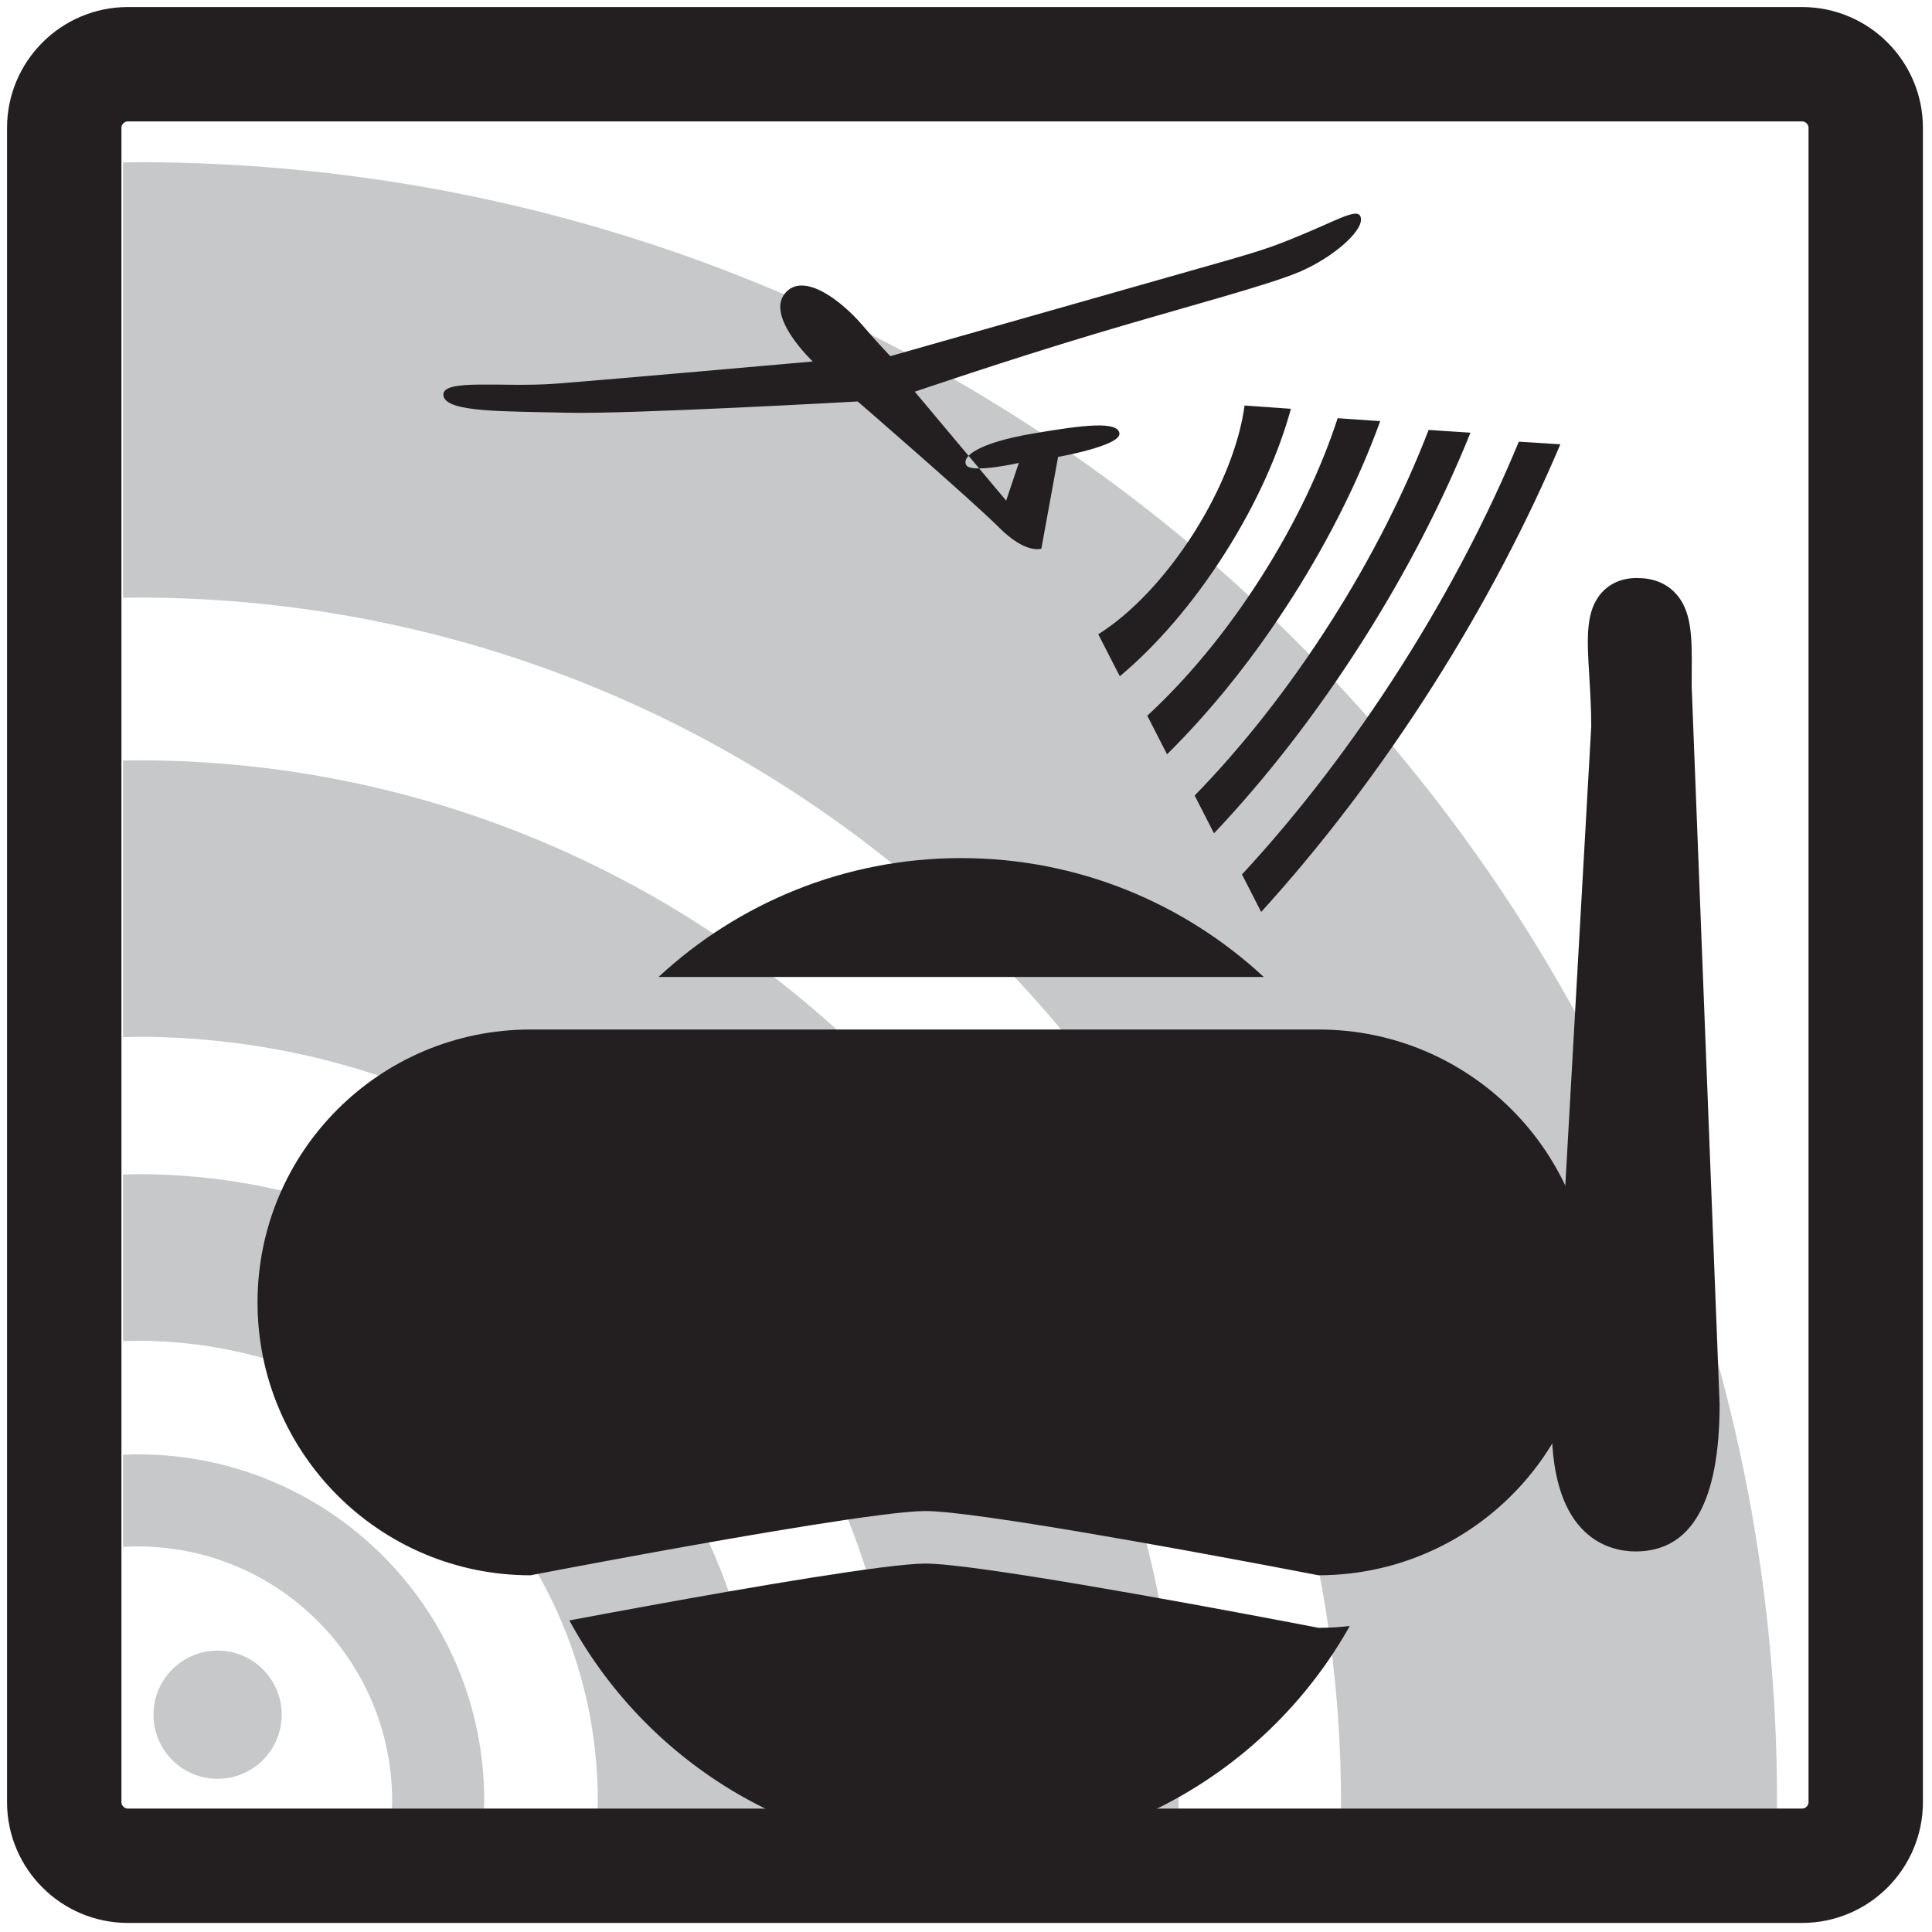
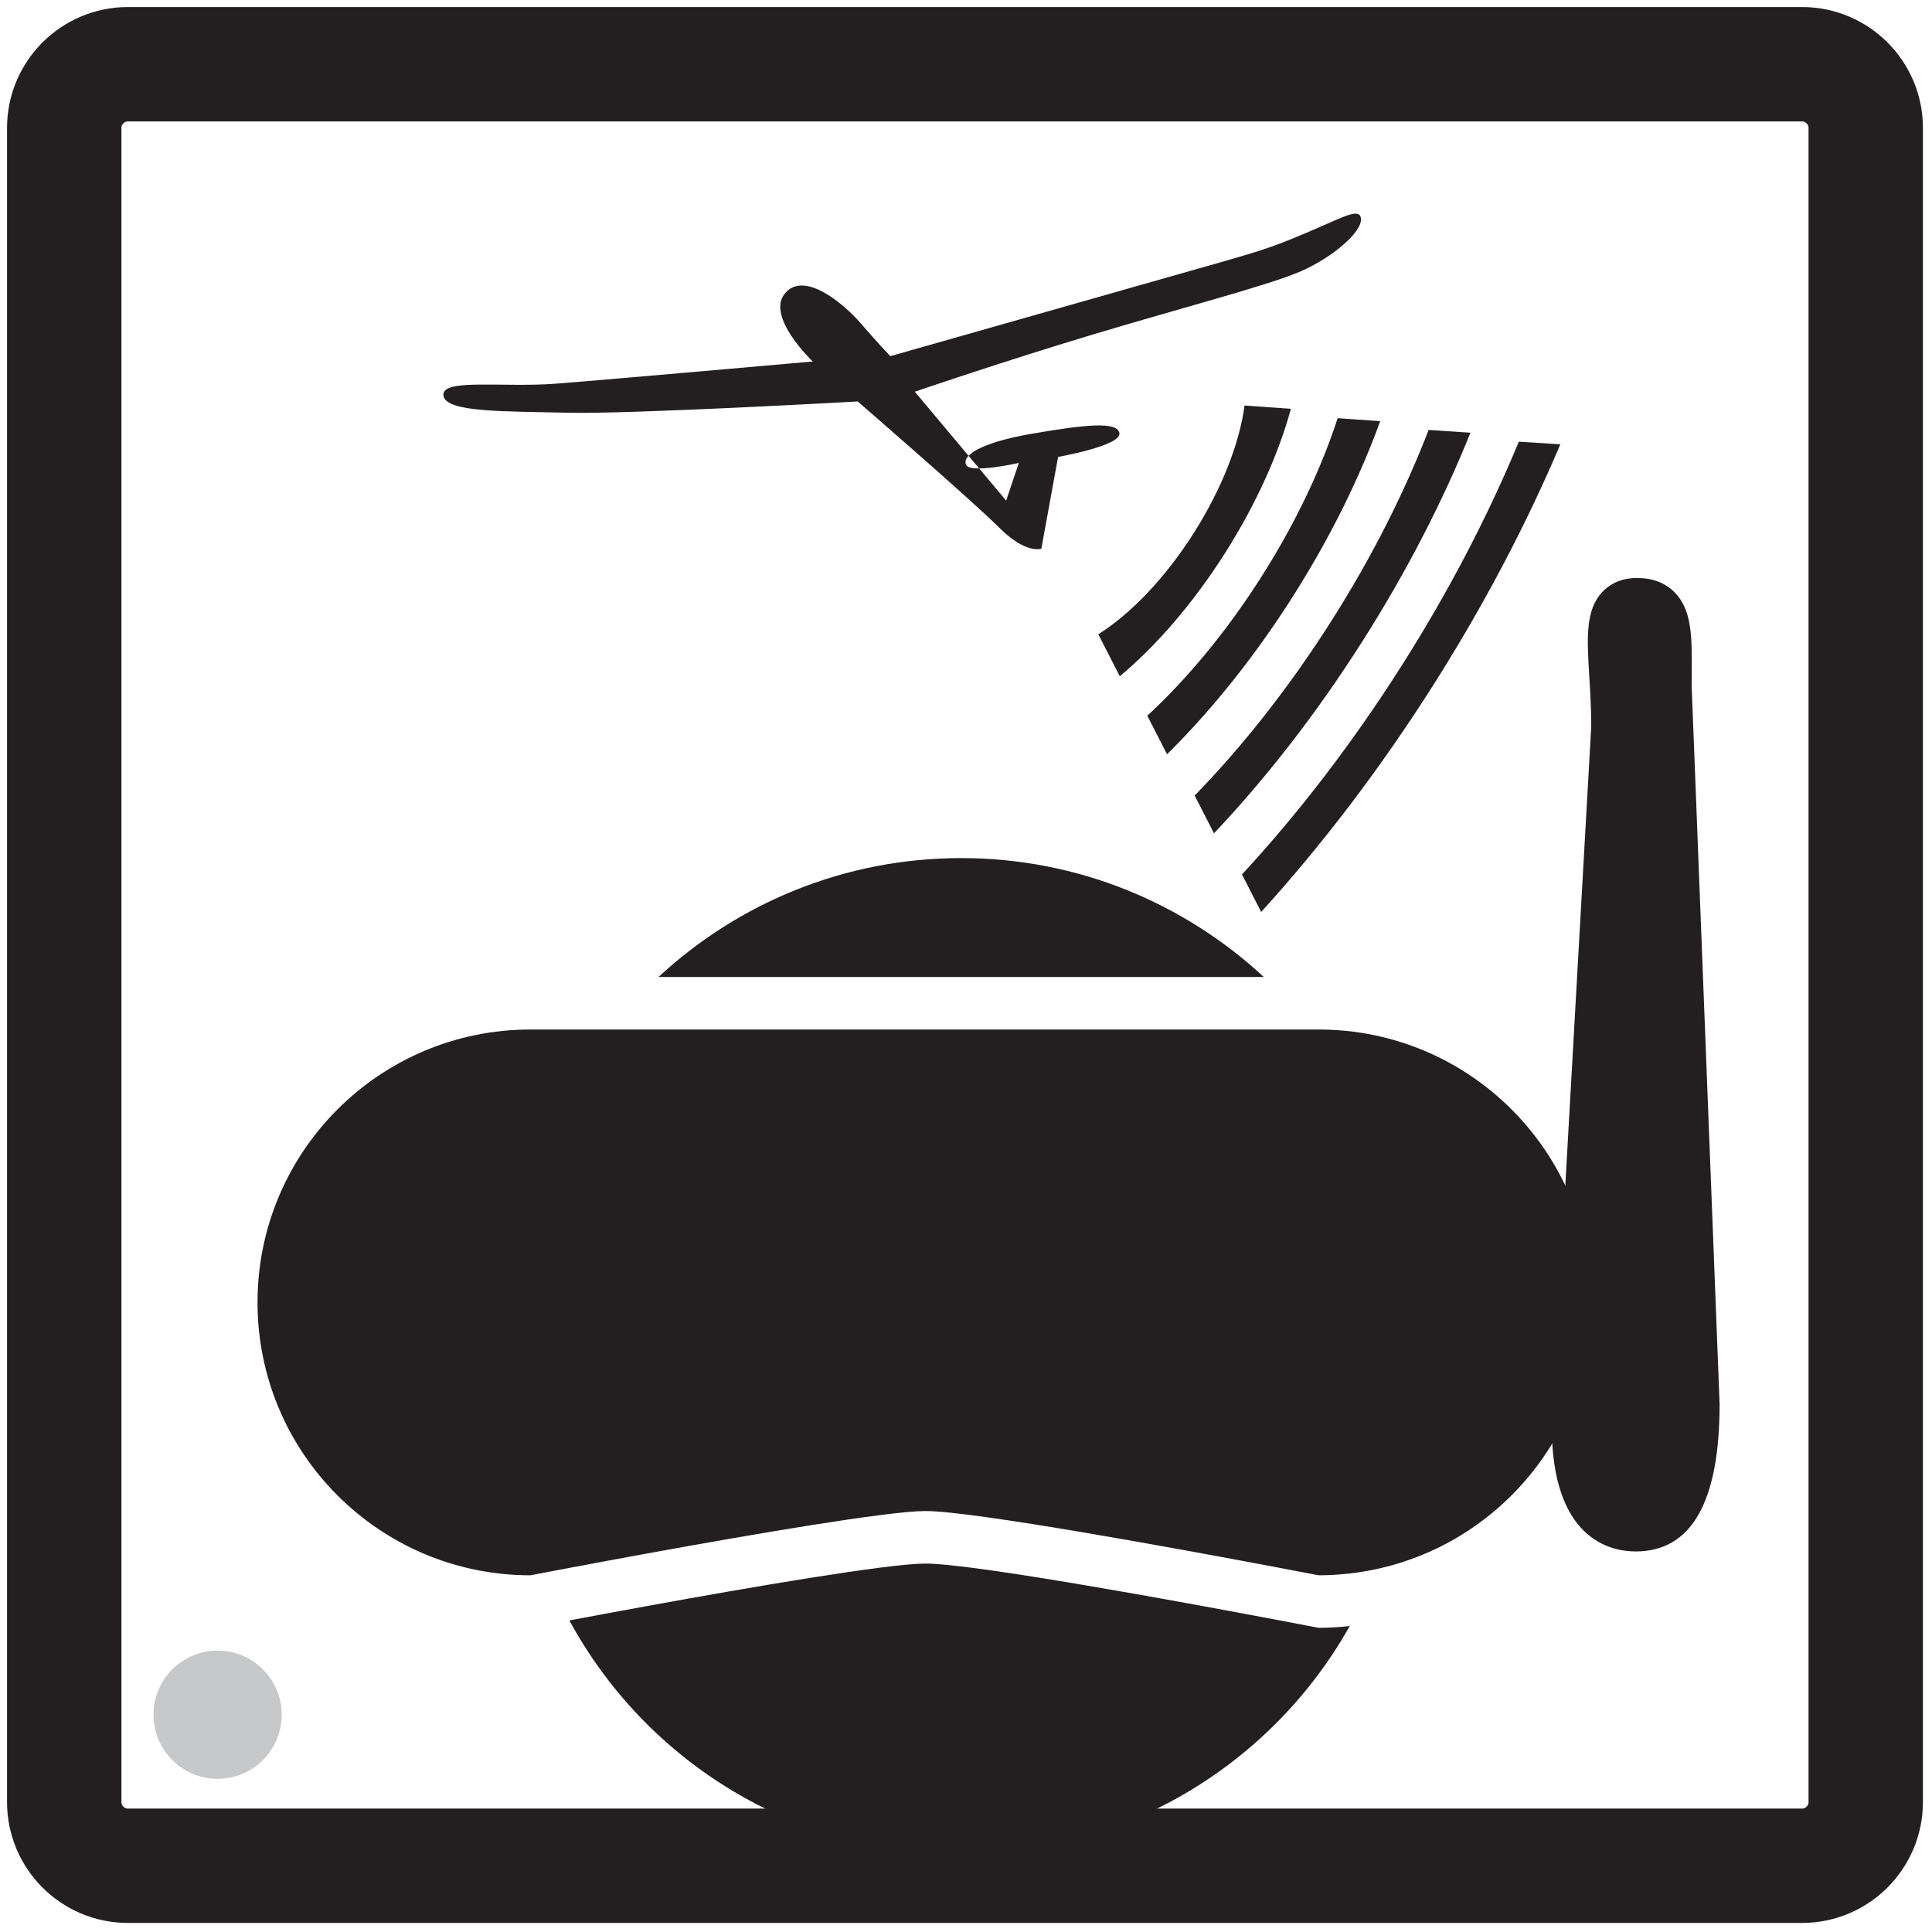
<svg xmlns="http://www.w3.org/2000/svg" width="152px" height="152px" viewBox="0 0 152 152" version="1.1">
  <title>SR-FPV</title>
  <desc>Created with Sketch.</desc>
  <g id="Assets" stroke="none" stroke-width="1" fill="none" fill-rule="evenodd">
    <g id="Sportklassen" transform="translate(-84, -605)">
      <g id="SR-FPV" transform="translate(89, 610)">
        <path d="M17.164,129.905 C17.164,132.691 14.906,134.949 12.12,134.949 C9.335,134.949 7.076,132.691 7.076,129.905 C7.076,127.12 9.335,124.861 12.12,124.861 C14.906,124.861 17.164,127.12 17.164,129.905" id="Fill-1" fill="#C6C8CA" />
-         <path d="M5.86,7.761 C5.464,7.761 5.072,7.771 4.678,7.78 L4.678,42.033 C5.072,42.029 5.464,42.011 5.86,42.011 C58.105,42.042 100.419,84.328 100.501,136.659 C100.501,136.869 100.495,137.082 100.494,137.295 L134.798,137.295 C134.798,137.082 134.808,136.869 134.808,136.659 C134.793,65.428 77.09,7.766 5.86,7.761 M5.86,54.818 C5.464,54.818 5.072,54.825 4.678,54.83 L4.678,76.603 C5.073,76.596 5.464,76.569 5.86,76.569 C39.032,76.6 65.888,103.448 65.948,136.659 C65.947,136.869 65.931,137.082 65.93,137.295 L87.716,137.295 C87.719,137.082 87.724,136.869 87.724,136.659 C87.719,91.436 51.077,54.822 5.86,54.818 M5.86,109.421 C5.464,109.421 5.07,109.431 4.678,109.454 L4.678,116.7 C5.069,116.681 5.463,116.666 5.86,116.665 C16.899,116.685 25.831,125.615 25.852,136.659 C25.852,136.869 25.841,137.083 25.833,137.295 L33.079,137.295 C33.084,137.082 33.096,136.869 33.096,136.659 C33.094,121.614 20.903,109.423 5.86,109.421 M5.86,87.376 C5.464,87.376 5.072,87.402 4.678,87.41 L4.678,100.511 C5.071,100.501 5.464,100.487 5.86,100.487 C25.834,100.508 41.996,116.677 42.034,136.659 C42.034,136.869 42.019,137.082 42.016,137.295 L55.126,137.295 C55.128,137.082 55.144,136.869 55.144,136.659 C55.138,109.428 33.08,87.38 5.86,87.376" id="Fill-2" fill="#C6C8CA" />
        <path d="M141.786,136.787 C141.786,139.537 139.536,141.787 136.786,141.787 L5.054,141.787 C2.304,141.787 0.054,139.537 0.054,136.787 L0.054,5.054 C0.054,2.304 2.304,0.054 5.054,0.054 L136.786,0.054 C139.536,0.054 141.786,2.304 141.786,5.054 L141.786,136.787 Z" id="Stroke-3" stroke="#231F20" stroke-width="9" />
        <path d="M58.943,23.44 C58.943,23.44 55.266,19.96 56.734,18.11 C58.203,16.26 61.309,18.8 62.758,20.482 C64.205,22.162 65.048,23.02 65.048,23.02 C65.048,23.02 87.469,16.652 91.058,15.626 C94.647,14.601 95.385,14.329 98.02,13.213 C100.656,12.095 102.062,11.245 102.075,12.274 C102.085,13.303 99.856,15.23 97.392,16.322 C94.93,17.412 88.171,19.162 81.139,21.27 C74.106,23.377 66.972,25.817 66.972,25.817 L74.16,34.388 L75.154,31.422 C75.154,31.422 71.37,32.279 71.012,31.581 C70.654,30.883 72.04,29.837 76.188,29.123 C80.336,28.409 82.96,28.124 83.07,29.099 C83.18,30.074 78.246,30.948 78.246,30.948 L76.928,38.166 C76.928,38.166 75.722,38.629 73.595,36.497 C71.466,34.365 62.479,26.585 62.479,26.585 C62.479,26.585 44.487,27.597 39.615,27.471 C34.742,27.346 30.038,27.471 29.885,26.108 C29.73,24.745 34.57,25.509 38.763,25.183 C42.955,24.859 58.943,23.44 58.943,23.44" id="Fill-4" fill="#231F20" />
        <path d="M128.091,48.962 L128.097,47.885 C128.116,45.151 128.131,42.992 126.74,41.592 C126.004,40.851 125.016,40.475 123.802,40.475 L123.629,40.478 C122.302,40.515 121.488,41.108 121.039,41.598 C119.722,43.038 119.854,45.208 120.037,48.212 C120.108,49.388 120.189,50.718 120.191,52.144 L117.087,107.076 C117.085,107.114 117.084,107.152 117.084,107.19 C117.084,116.099 121.702,117.06 123.687,117.06 C128.069,117.06 130.291,113.183 130.29,105.457 L128.091,48.962 Z" id="Fill-5" fill="#231F20" />
        <path d="M95.311,122.415 C88.077,121.048 71.6,118.014 67.814,118.014 C64.846,118.014 54.026,119.877 45.98,121.342 C43.575,121.78 41.422,122.181 39.796,122.487 C45.729,133.425 57.313,140.864 70.619,140.864 C83.745,140.864 95.189,133.622 101.192,122.926 C100.388,123.017 99.572,123.069 98.742,123.069 C98.742,123.069 97.413,122.812 95.311,122.415" id="Fill-6" fill="#231F20" />
        <path d="M90.379,71.864 L94.428,71.864 C88.175,66.063 79.81,62.51 70.618,62.51 C61.428,62.51 53.063,66.063 46.81,71.864 L90.379,71.864 Z" id="Fill-7" fill="#231F20" />
        <path d="M98.742,75.997 L94.428,75.997 L90.379,75.997 L51.698,75.997 L46.81,75.997 L36.731,75.997 C24.873,75.997 15.261,85.606 15.261,97.468 C15.261,109.326 24.873,118.936 36.731,118.936 C36.731,118.936 37.907,118.709 39.796,118.354 C41.422,118.048 43.575,117.647 45.98,117.208 C54.026,115.743 64.846,113.88 67.814,113.88 C71.6,113.88 88.077,116.915 95.311,118.282 C97.413,118.678 98.742,118.936 98.742,118.936 C99.571,118.936 100.388,118.884 101.192,118.793 C111.897,117.576 120.212,108.496 120.212,97.468 C120.212,85.606 110.6,75.997 98.742,75.997" id="Fill-8" fill="#231F20" />
        <path d="M90.511,60.562 C94.596,56.241 98.594,51.123 102.243,45.367 C105.724,39.879 108.553,34.345 110.688,29.043 C109.586,28.97 108.485,28.899 107.397,28.824 C105.53,33.663 102.983,38.751 99.778,43.803 C96.428,49.085 92.74,53.739 88.99,57.59 L90.511,60.562 Z" id="Fill-9" fill="#231F20" />
        <path d="M94.222,66.748 C98.939,61.562 103.544,55.553 107.778,48.877 C111.805,42.528 115.139,36.135 117.761,29.955 C116.694,29.89 115.6,29.82 114.493,29.75 C112.124,35.47 109.055,41.41 105.313,47.313 C101.381,53.511 97.097,59.062 92.713,63.797 L94.222,66.748 Z" id="Fill-10" fill="#231F20" />
        <path d="M86.816,54.343 C90.265,50.94 93.678,46.718 96.746,41.88 C99.692,37.236 101.986,32.546 103.588,28.134 C102.437,28.055 101.316,27.979 100.239,27.902 C98.962,31.832 96.96,36.092 94.281,40.315 C91.504,44.697 88.383,48.432 85.263,51.308 L86.816,54.343 Z" id="Fill-11" fill="#231F20" />
        <path d="M81.406,44.901 L83.1,48.206 C85.948,45.827 88.856,42.49 91.395,38.488 C93.858,34.604 95.602,30.674 96.562,27.164 C95.223,27.07 93.99,26.982 92.915,26.904 C92.531,29.796 91.171,33.383 88.929,36.923 C86.632,40.538 83.901,43.342 81.406,44.901" id="Fill-12" fill="#231F20" />
      </g>
    </g>
  </g>
</svg>